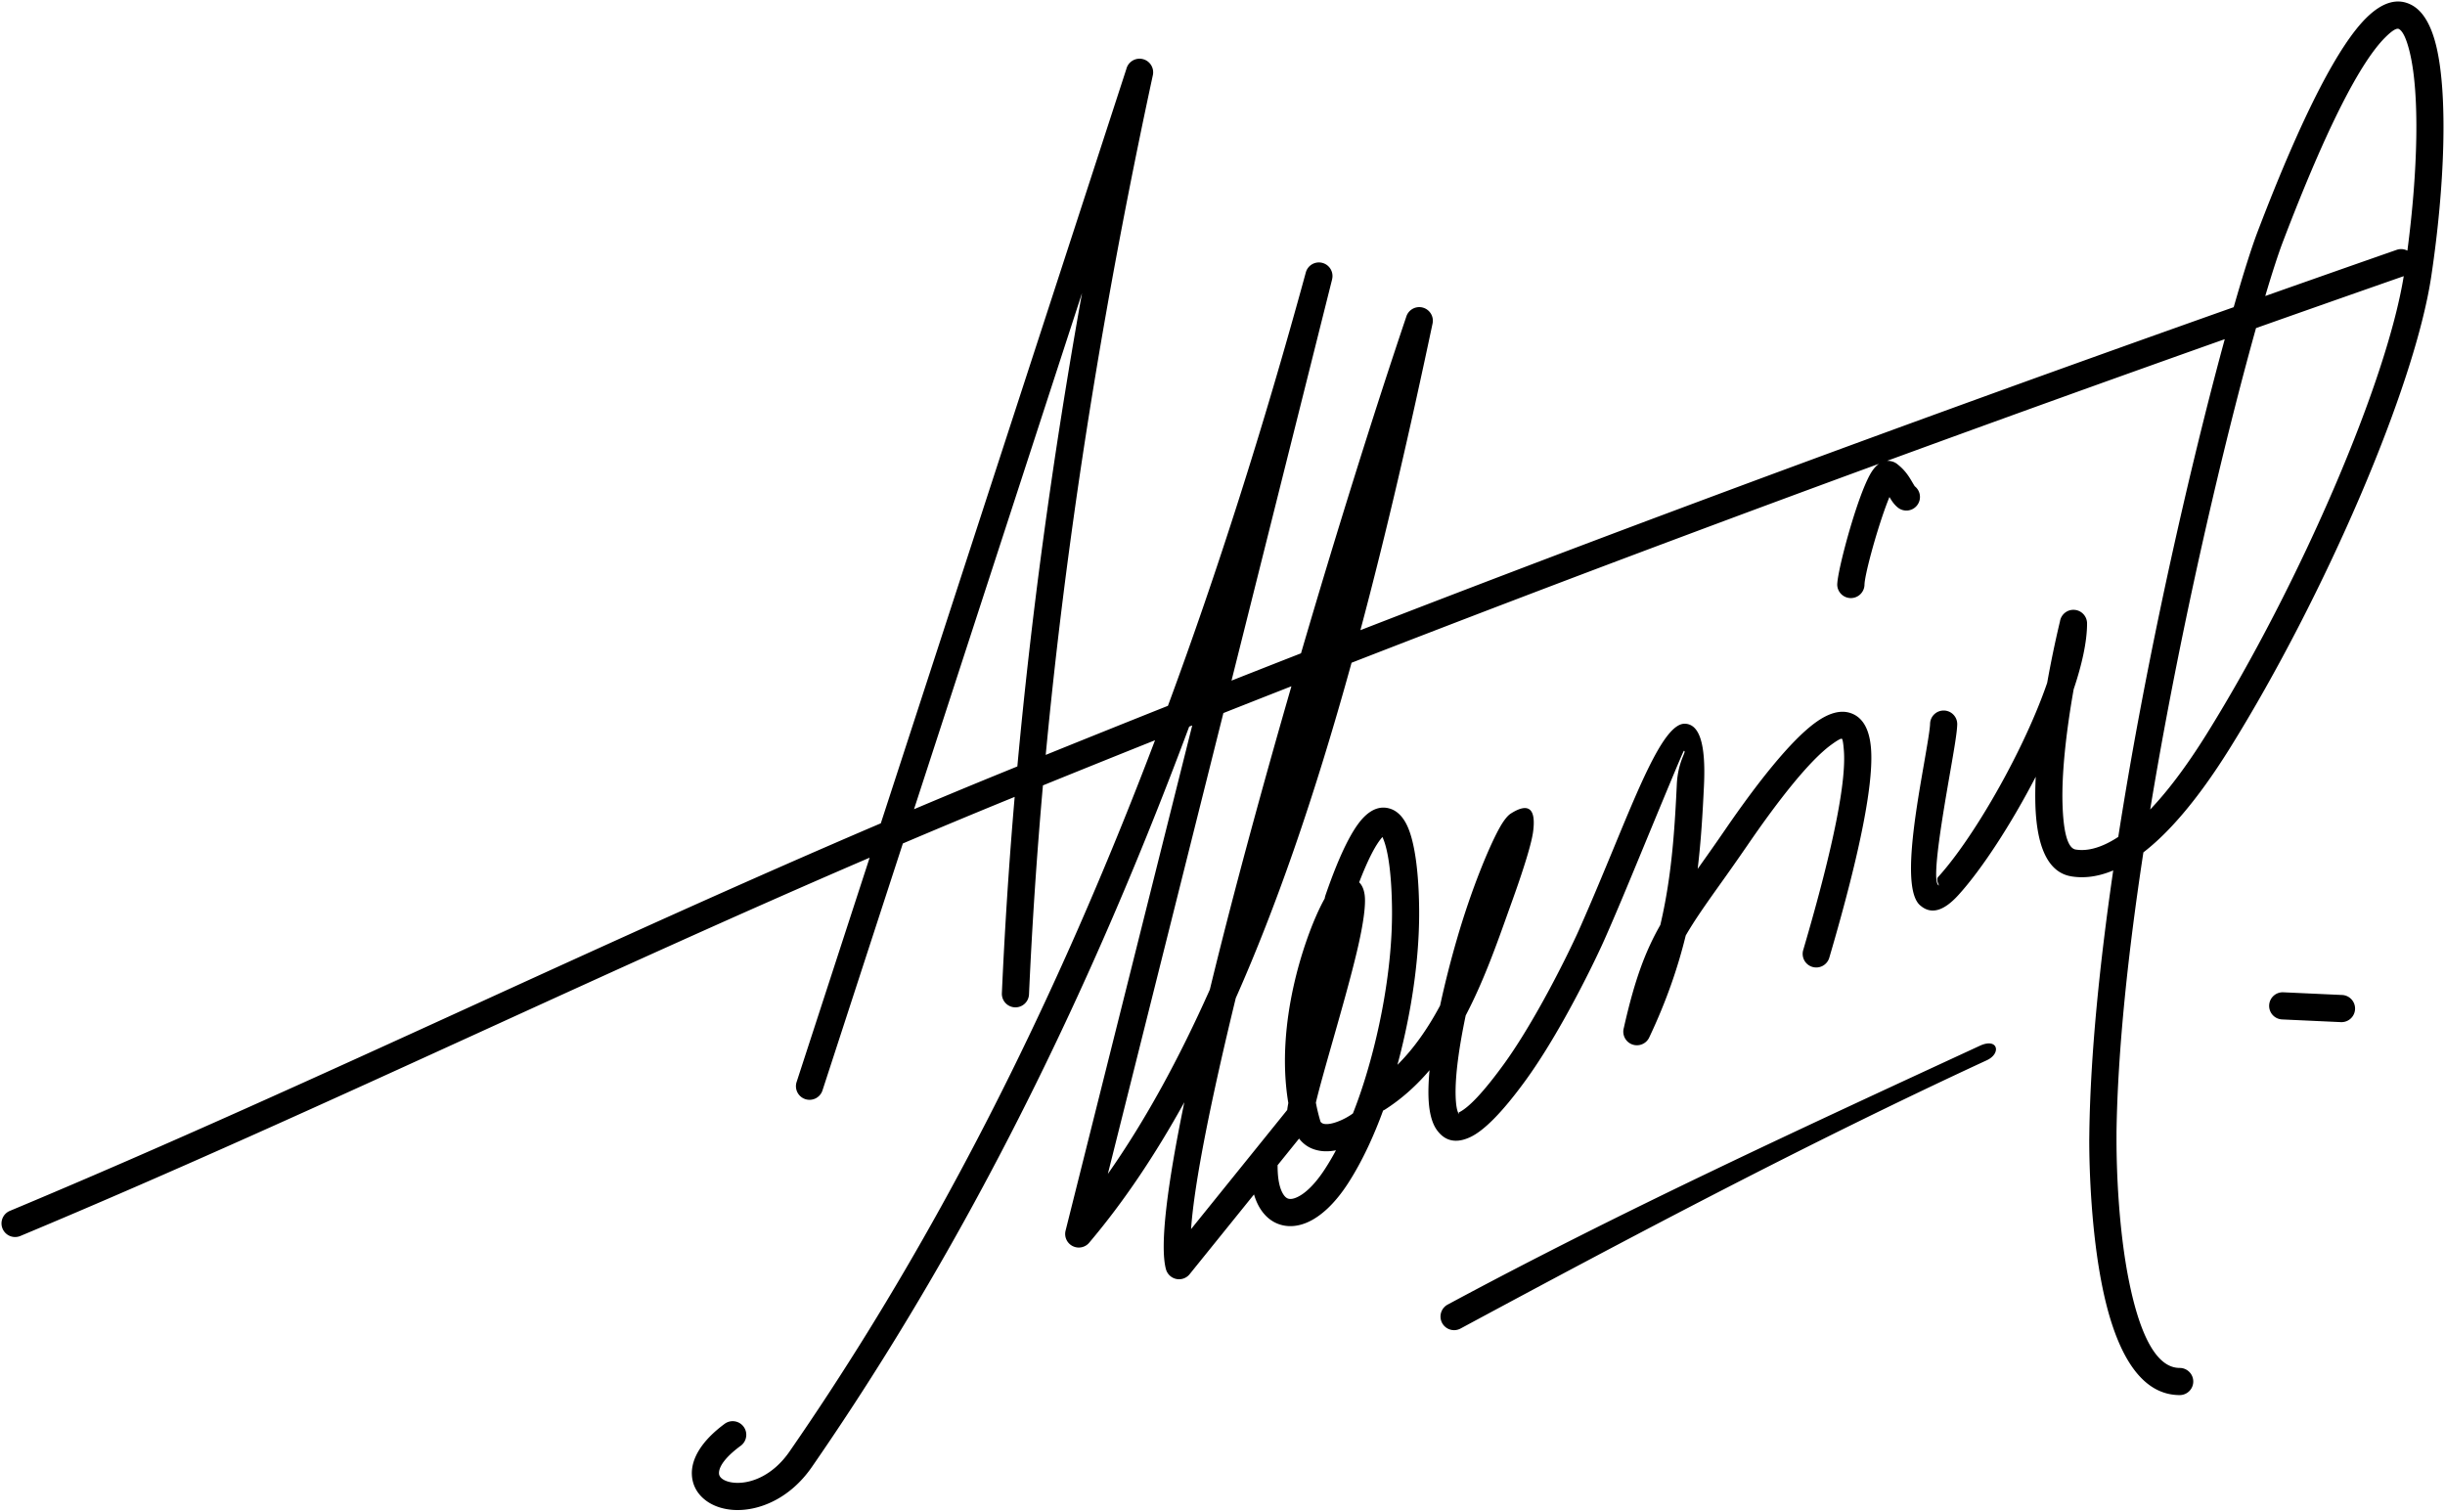
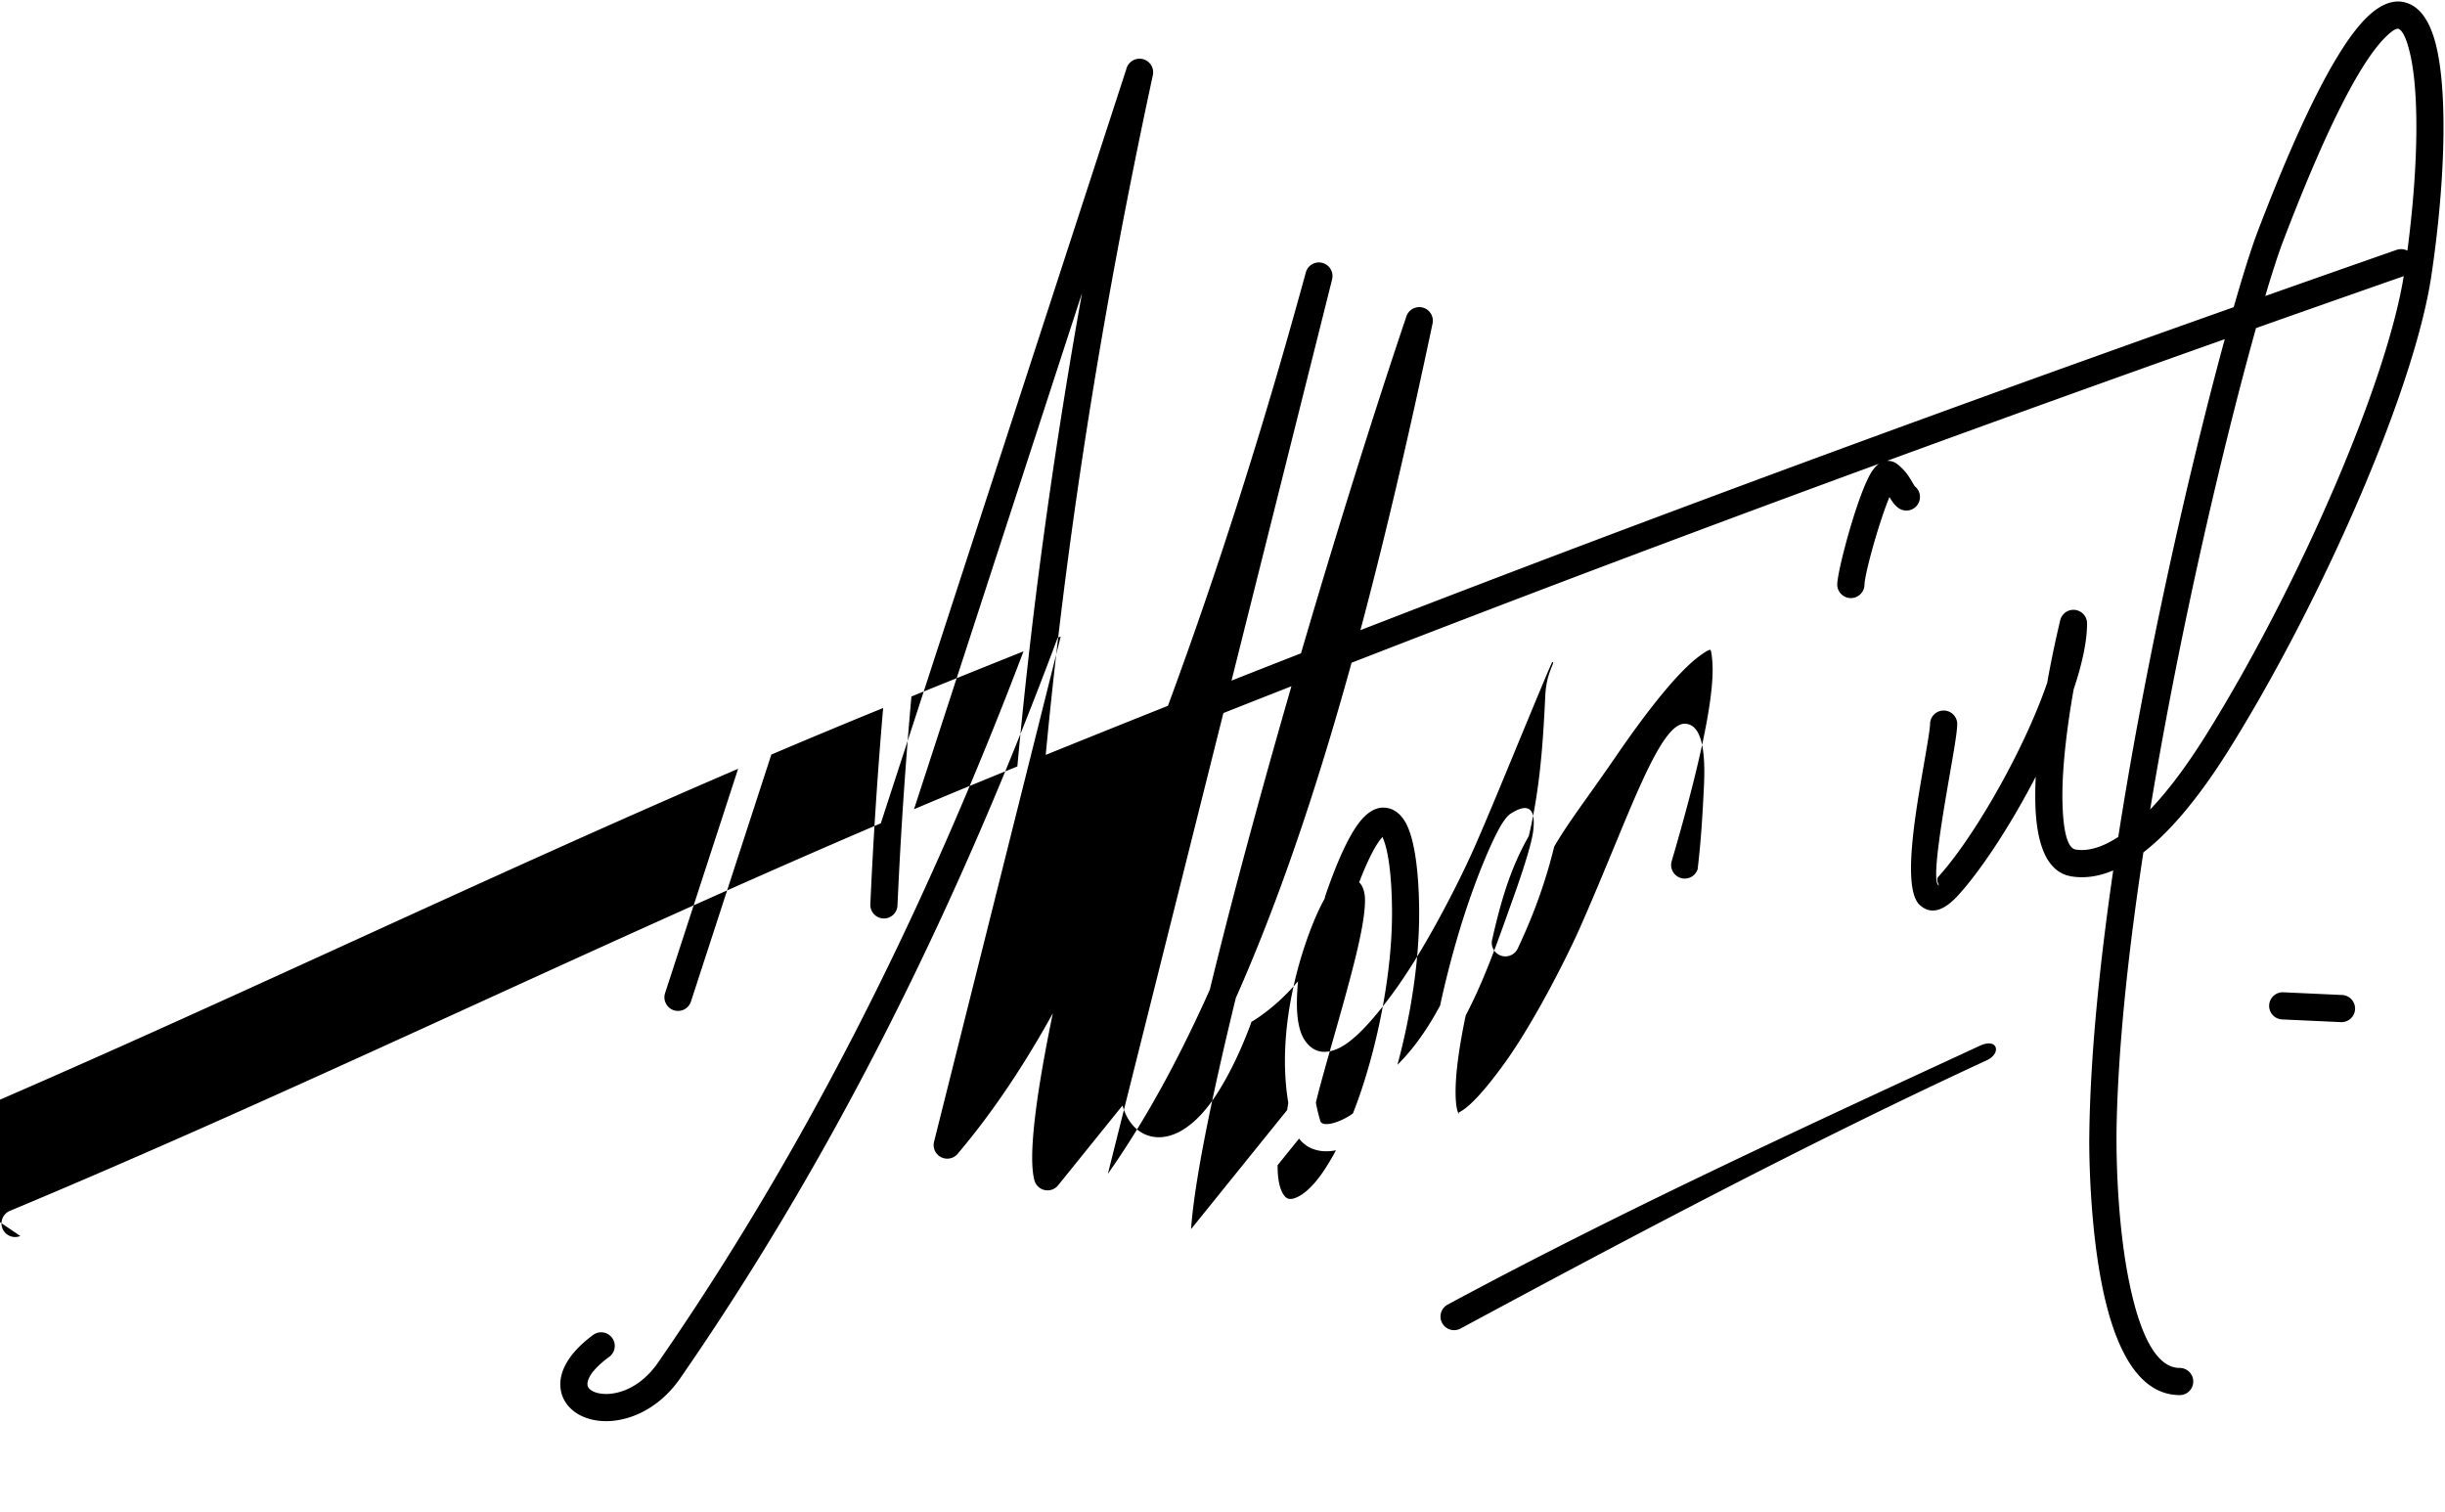
<svg xmlns="http://www.w3.org/2000/svg" width="405.192" height="250.5" xml:space="preserve">
-   <path fill-rule="evenodd" clip-rule="evenodd" d="M3.368 204.829a2.252 2.252 0 0 1-2.945-1.218 2.253 2.253 0 0 1 1.216-2.945c25.993-10.864 51.426-22.476 76.879-34.098 22.396-10.225 44.812-20.459 67.453-30.129l40.691-125.001a2.255 2.255 0 0 1 4.379 1.079c-5.736 26.58-10.329 52.553-13.752 77.899a873.895 873.895 0 0 0-3.99 34.688c6.69-2.711 13.442-5.422 20.253-8.135 8.21-22.196 15.788-45.986 22.781-71.561l.058-.235.005.001.013-.045a2.25 2.25 0 0 1 4.353 1.137l.006.001-16.678 66.524c3.821-1.508 7.66-3.017 11.516-4.524 5.861-20.017 12.035-39.74 17.437-55.752a2.252 2.252 0 0 1 4.364 1.101c-3.706 17.534-7.629 34.606-11.956 50.816a4548.755 4548.755 0 0 1 51.789-19.726c30.24-11.314 61.266-22.583 92.935-33.8 1.608-5.619 2.974-9.916 3.949-12.474 7.683-20.146 13.585-31.019 17.941-35.382 2.842-2.846 5.396-3.416 7.646-2.192 1.919 1.044 3.251 3.472 4.062 6.906 1.901 8.062 1.39 23.026-.847 37.963-1.395 9.317-5.787 22.437-11.69 36.253-6.148 14.389-13.948 29.579-21.702 42.023-5.566 8.934-10.366 14.198-14.327 17.254-2.52 16.506-4.245 32.609-4.453 46.255l-.002 1.398c0 4.961.336 14.756 2.049 23.296 1.557 7.767 4.134 14.427 8.352 14.489l.089.002a2.249 2.249 0 0 1-.036 4.499l-.108-.001c-7.042-.108-10.784-8.421-12.725-18.105-1.786-8.911-2.137-19.05-2.137-24.18l.019-1.451c.195-12.862 1.71-27.812 3.954-43.21-3.001 1.262-5.356 1.25-6.979.979l-.378-.08c-3.813-.92-5.353-5.557-5.543-11.793a59.144 59.144 0 0 1 .059-4.632c-4.114 7.937-9.013 15.438-12.859 19.649-2.513 2.75-4.533 3.107-6.165 1.77l-.182-.149c-2.917-2.665-.816-14.767.647-23.187.57-3.285 1.035-5.962 1.05-6.873a2.25 2.25 0 0 1 4.499.071c-.023 1.337-.509 4.132-1.104 7.56-1.29 7.428-3.145 18.103-2.059 19.094l.068.067c.229.158-.507-.911-.073-1.387 4.163-4.556 9.727-13.416 13.992-22.354 1.604-3.364 3.017-6.719 4.083-9.825a180.352 180.352 0 0 1 2.12-10.189 2.258 2.258 0 0 1 4.489.351c0 3.001-.839 6.792-2.225 10.922l-.24 1.396c-1.02 6.084-1.757 12.549-1.603 17.591.126 4.196.723 7.209 2.104 7.542l.058.011c1.399.232 3.718.116 7.077-2.09a682.85 682.85 0 0 1 3.487-20.278c4.46-23.843 9.906-46.624 14.162-62.208a5887.117 5887.117 0 0 0-55.984 20.169c.201-.012.409.002.621.042l.009.002a2.49 2.49 0 0 1 1.051.466l.164.136c1.229.98 1.839 2.012 2.358 2.893.205.349.386.653.428.687a2.252 2.252 0 1 1-2.821 3.512c-.642-.519-1.008-1.096-1.396-1.749a48.414 48.414 0 0 0-.621 1.607c-1.708 4.675-3.515 11.478-3.515 12.964a2.26 2.26 0 0 1-4.517 0c0-1.825 1.952-9.449 3.797-14.499.525-1.438 1.057-2.708 1.549-3.634.461-.866.981-1.528 1.564-1.943a5037.564 5037.564 0 0 0-32.572 12.059 4430.379 4430.379 0 0 0-54.825 20.913c-2.988 10.832-6.174 21.249-9.61 31.126-2.988 8.582-6.168 16.759-9.579 24.448-4.066 16.7-6.865 30.509-7.409 38.285l15.935-19.745c.04-.339.103-.725.184-1.155-.57-3.392-.673-6.86-.452-10.26.396-6.109 1.845-12.009 3.513-16.781.975-2.79 2.026-5.172 2.972-6.858.018-.155.054-.312.106-.467 2.426-7.064 4.552-11.146 6.356-12.981 1.436-1.459 2.893-1.881 4.341-1.438 1.28.394 2.259 1.455 2.958 3.045 1.213 2.753 1.834 7.792 1.886 13.644.048 5.195-.492 10.558-1.363 15.636a111.95 111.95 0 0 1-2.236 10.134c2.817-2.795 5.114-6.172 7.07-9.822a163.721 163.721 0 0 1 2.845-11.202c2.356-8.084 5.206-14.95 6.921-18.09.699-1.28 1.376-2.158 1.951-2.526 2.847-1.82 4.243-.975 3.687 3.076-.225 1.633-1.216 5.137-3.308 10.983l-.711 1.982c-2.019 5.682-4.191 11.791-7.142 17.418-1.089 5.184-1.771 10.005-1.667 13.357.045 1.478.218 2.527.547 2.982.096.133-.102-.229.005-.28 1.57-.758 3.962-3.213 7.396-7.931 2.088-2.868 4.232-6.4 6.166-9.853 3.006-5.37 5.447-10.466 6.393-12.6 2.111-4.763 4.062-9.485 5.873-13.864 4.61-11.154 8.397-20.312 11.652-20.158 2.308.108 3.458 3.139 3.121 10.271-.222 4.694-.492 9.227-1.045 13.789l.025-.036c1.316-1.851 2.791-3.924 4.519-6.444 5.376-7.841 10.878-14.79 14.961-17.758 2.198-1.599 4.235-2.21 6.011-1.526 1.829.705 2.969 2.566 3.217 5.857.405 5.404-1.501 16.174-6.911 34.602a2.252 2.252 0 1 1-4.321-1.27c5.242-17.855 7.103-28.085 6.734-32.998-.1-1.326-.217-1.945-.342-1.994-.179-.068-.797.292-1.741.98-3.622 2.633-8.768 9.181-13.884 16.646a422.297 422.297 0 0 1-4.573 6.516c-2.313 3.251-4.139 5.819-5.671 8.46-1.308 5.357-3.214 10.909-6.058 16.913a2.255 2.255 0 0 1-4.202-1.592c1.8-8.013 3.559-12.688 6.05-17.069a82.18 82.18 0 0 0 .792-3.76c1.212-6.496 1.626-12.838 1.94-19.526.188-3.96 1.743-5.537 1.167-5.564-.094-.004-3.335 7.831-7.278 17.372-1.888 4.568-3.922 9.489-5.908 13.971-.979 2.206-3.497 7.47-6.588 12.987-1.974 3.526-4.206 7.193-6.464 10.294-3.91 5.369-6.875 8.279-9.072 9.342-2.466 1.19-4.304.683-5.616-1.13-.886-1.227-1.32-3.133-1.393-5.506-.039-1.299.023-2.789.176-4.414-2.109 2.482-4.528 4.693-7.344 6.502a2.228 2.228 0 0 1-.354.187 72.537 72.537 0 0 1-2.451 5.928c-1.115 2.382-2.273 4.469-3.429 6.24-2.12 3.257-4.43 5.362-6.588 6.327-1.484.664-2.935.826-4.272.497-1.396-.344-2.591-1.195-3.498-2.544-.474-.705-.865-1.555-1.157-2.546l-10.597 13.132a2.254 2.254 0 0 1-3.999-.748c-1.057-3.938.24-14.026 3.049-27.66-4.794 8.67-10.004 16.46-15.706 23.205a2.256 2.256 0 0 1-3.974-1.923l20.99-83.73-.506.201c-4.595 12.32-9.384 24.148-14.379 35.515-14.311 32.572-30.301 61.384-48.16 87.193-3.703 5.35-8.913 7.327-12.907 7.104-1.818-.103-3.444-.659-4.656-1.572-1.405-1.058-2.263-2.549-2.316-4.361-.073-2.462 1.472-5.431 5.49-8.378a2.254 2.254 0 0 1 2.664 3.634c-2.655 1.947-3.688 3.522-3.657 4.62.01.344.202.648.518.887.507.381 1.276.62 2.204.671 2.689.15 6.275-1.291 8.955-5.165 17.697-25.573 33.546-54.135 47.737-86.434a662.56 662.56 0 0 0 12.849-31.459 3618.558 3618.558 0 0 0-18.578 7.484 791.995 791.995 0 0 0-2.308 34.63 2.25 2.25 0 1 1-4.497-.195 794.152 794.152 0 0 1 2.121-32.529l-1.097.447a1323.38 1323.38 0 0 0-17.432 7.27l-13.318 40.915a2.254 2.254 0 1 1-4.287-1.394l12.1-37.167c-21.469 9.229-42.608 18.881-63.729 28.523-25.606 11.694-51.189 23.374-77.023 34.172zM375.405 49.057c7.223-2.553 14.48-5.102 21.768-7.648a2.244 2.244 0 0 1 1.787.131c1.736-13.202 2.051-25.841.42-32.752-.516-2.184-1.126-3.598-1.821-3.977-.365-.199-1.107.222-2.3 1.416-3.942 3.947-9.477 14.296-16.921 33.813-.76 1.992-1.763 5.069-2.933 9.017zm22.949-3.293a7010.185 7010.185 0 0 0-24.481 8.608c-4.314 15.392-10.169 39.504-14.913 64.874a702.813 702.813 0 0 0-2.626 14.907c2.749-2.88 5.872-6.916 9.372-12.531 7.642-12.264 15.327-27.232 21.382-41.406 5.615-13.14 9.818-25.562 11.266-34.452zm-20.151 123.177 9.738.448a2.251 2.251 0 1 0 .195-4.498l-9.738-.447a2.25 2.25 0 0 0-2.346 2.151 2.249 2.249 0 0 0 2.151 2.346zm-136.126 51.208c28.745-15.466 57.563-30.741 87.182-44.442 2.449-1.13 1.85-3.789-1.16-2.399-29.701 13.738-59.331 27.364-88.154 42.872a2.253 2.253 0 1 0 2.132 3.969zm-23.229-34.241a.96.96 0 0 0 .593.344c.554.098 1.254-.036 1.95-.271 1.187-.398 2.257-1.038 2.822-1.468a75.23 75.23 0 0 0 1.234-3.356c1.486-4.344 2.932-9.788 3.928-15.584.837-4.876 1.356-9.975 1.313-14.84-.05-5.264-.547-9.663-1.516-11.862l-.062-.162c-1.047 1.133-2.329 3.525-3.866 7.511.477.461.788 1.16.915 2.114.197 1.498-.134 4.479-1.279 9.314-1.038 4.379-2.542 9.671-3.91 14.479-1.246 4.378-2.373 8.339-2.899 10.608.202 1.074.459 2.134.777 3.173zm2.551 4.722c-.911.178-1.842.226-2.735.068-1.306-.229-2.483-.842-3.377-2.012l-3.563 4.417c.002.051.004.101.004.15 0 2.239.368 3.811.986 4.73.252.376.536.602.834.674.355.088.817.012 1.36-.232 1.406-.627 3.023-2.173 4.648-4.668a41.982 41.982 0 0 0 1.843-3.127zm7.619-52.316c-.111-.035-.051 0 .032.058-.004-.032-.012-.051-.032-.058zm-15-24.585c-3.772 1.479-7.531 2.96-11.276 4.442l-19.145 76.37c6.229-8.868 11.821-19.148 16.903-30.553a893.529 893.529 0 0 1 2.129-8.566c3.321-13.059 7.249-27.373 11.389-41.693zm-62.545 20.375c4.618-1.95 9.247-3.876 13.888-5.77l3.237-1.32a880.2 880.2 0 0 1 4.228-37.196 972.761 972.761 0 0 1 6.491-41.254l-27.844 85.54z" />
+   <path fill-rule="evenodd" clip-rule="evenodd" d="M3.368 204.829a2.252 2.252 0 0 1-2.945-1.218 2.253 2.253 0 0 1 1.216-2.945c25.993-10.864 51.426-22.476 76.879-34.098 22.396-10.225 44.812-20.459 67.453-30.129l40.691-125.001a2.255 2.255 0 0 1 4.379 1.079c-5.736 26.58-10.329 52.553-13.752 77.899a873.895 873.895 0 0 0-3.99 34.688c6.69-2.711 13.442-5.422 20.253-8.135 8.21-22.196 15.788-45.986 22.781-71.561l.058-.235.005.001.013-.045a2.25 2.25 0 0 1 4.353 1.137l.006.001-16.678 66.524c3.821-1.508 7.66-3.017 11.516-4.524 5.861-20.017 12.035-39.74 17.437-55.752a2.252 2.252 0 0 1 4.364 1.101c-3.706 17.534-7.629 34.606-11.956 50.816a4548.755 4548.755 0 0 1 51.789-19.726c30.24-11.314 61.266-22.583 92.935-33.8 1.608-5.619 2.974-9.916 3.949-12.474 7.683-20.146 13.585-31.019 17.941-35.382 2.842-2.846 5.396-3.416 7.646-2.192 1.919 1.044 3.251 3.472 4.062 6.906 1.901 8.062 1.39 23.026-.847 37.963-1.395 9.317-5.787 22.437-11.69 36.253-6.148 14.389-13.948 29.579-21.702 42.023-5.566 8.934-10.366 14.198-14.327 17.254-2.52 16.506-4.245 32.609-4.453 46.255l-.002 1.398c0 4.961.336 14.756 2.049 23.296 1.557 7.767 4.134 14.427 8.352 14.489l.089.002a2.249 2.249 0 0 1-.036 4.499l-.108-.001c-7.042-.108-10.784-8.421-12.725-18.105-1.786-8.911-2.137-19.05-2.137-24.18l.019-1.451c.195-12.862 1.71-27.812 3.954-43.21-3.001 1.262-5.356 1.25-6.979.979l-.378-.08c-3.813-.92-5.353-5.557-5.543-11.793a59.144 59.144 0 0 1 .059-4.632c-4.114 7.937-9.013 15.438-12.859 19.649-2.513 2.75-4.533 3.107-6.165 1.77l-.182-.149c-2.917-2.665-.816-14.767.647-23.187.57-3.285 1.035-5.962 1.05-6.873a2.25 2.25 0 0 1 4.499.071c-.023 1.337-.509 4.132-1.104 7.56-1.29 7.428-3.145 18.103-2.059 19.094l.068.067c.229.158-.507-.911-.073-1.387 4.163-4.556 9.727-13.416 13.992-22.354 1.604-3.364 3.017-6.719 4.083-9.825a180.352 180.352 0 0 1 2.12-10.189 2.258 2.258 0 0 1 4.489.351c0 3.001-.839 6.792-2.225 10.922l-.24 1.396c-1.02 6.084-1.757 12.549-1.603 17.591.126 4.196.723 7.209 2.104 7.542l.058.011c1.399.232 3.718.116 7.077-2.09a682.85 682.85 0 0 1 3.487-20.278c4.46-23.843 9.906-46.624 14.162-62.208a5887.117 5887.117 0 0 0-55.984 20.169c.201-.012.409.002.621.042l.009.002a2.49 2.49 0 0 1 1.051.466l.164.136c1.229.98 1.839 2.012 2.358 2.893.205.349.386.653.428.687a2.252 2.252 0 1 1-2.821 3.512c-.642-.519-1.008-1.096-1.396-1.749a48.414 48.414 0 0 0-.621 1.607c-1.708 4.675-3.515 11.478-3.515 12.964a2.26 2.26 0 0 1-4.517 0c0-1.825 1.952-9.449 3.797-14.499.525-1.438 1.057-2.708 1.549-3.634.461-.866.981-1.528 1.564-1.943a5037.564 5037.564 0 0 0-32.572 12.059 4430.379 4430.379 0 0 0-54.825 20.913c-2.988 10.832-6.174 21.249-9.61 31.126-2.988 8.582-6.168 16.759-9.579 24.448-4.066 16.7-6.865 30.509-7.409 38.285l15.935-19.745c.04-.339.103-.725.184-1.155-.57-3.392-.673-6.86-.452-10.26.396-6.109 1.845-12.009 3.513-16.781.975-2.79 2.026-5.172 2.972-6.858.018-.155.054-.312.106-.467 2.426-7.064 4.552-11.146 6.356-12.981 1.436-1.459 2.893-1.881 4.341-1.438 1.28.394 2.259 1.455 2.958 3.045 1.213 2.753 1.834 7.792 1.886 13.644.048 5.195-.492 10.558-1.363 15.636a111.95 111.95 0 0 1-2.236 10.134c2.817-2.795 5.114-6.172 7.07-9.822a163.721 163.721 0 0 1 2.845-11.202c2.356-8.084 5.206-14.95 6.921-18.09.699-1.28 1.376-2.158 1.951-2.526 2.847-1.82 4.243-.975 3.687 3.076-.225 1.633-1.216 5.137-3.308 10.983l-.711 1.982c-2.019 5.682-4.191 11.791-7.142 17.418-1.089 5.184-1.771 10.005-1.667 13.357.045 1.478.218 2.527.547 2.982.096.133-.102-.229.005-.28 1.57-.758 3.962-3.213 7.396-7.931 2.088-2.868 4.232-6.4 6.166-9.853 3.006-5.37 5.447-10.466 6.393-12.6 2.111-4.763 4.062-9.485 5.873-13.864 4.61-11.154 8.397-20.312 11.652-20.158 2.308.108 3.458 3.139 3.121 10.271-.222 4.694-.492 9.227-1.045 13.789l.025-.036a2.252 2.252 0 1 1-4.321-1.27c5.242-17.855 7.103-28.085 6.734-32.998-.1-1.326-.217-1.945-.342-1.994-.179-.068-.797.292-1.741.98-3.622 2.633-8.768 9.181-13.884 16.646a422.297 422.297 0 0 1-4.573 6.516c-2.313 3.251-4.139 5.819-5.671 8.46-1.308 5.357-3.214 10.909-6.058 16.913a2.255 2.255 0 0 1-4.202-1.592c1.8-8.013 3.559-12.688 6.05-17.069a82.18 82.18 0 0 0 .792-3.76c1.212-6.496 1.626-12.838 1.94-19.526.188-3.96 1.743-5.537 1.167-5.564-.094-.004-3.335 7.831-7.278 17.372-1.888 4.568-3.922 9.489-5.908 13.971-.979 2.206-3.497 7.47-6.588 12.987-1.974 3.526-4.206 7.193-6.464 10.294-3.91 5.369-6.875 8.279-9.072 9.342-2.466 1.19-4.304.683-5.616-1.13-.886-1.227-1.32-3.133-1.393-5.506-.039-1.299.023-2.789.176-4.414-2.109 2.482-4.528 4.693-7.344 6.502a2.228 2.228 0 0 1-.354.187 72.537 72.537 0 0 1-2.451 5.928c-1.115 2.382-2.273 4.469-3.429 6.24-2.12 3.257-4.43 5.362-6.588 6.327-1.484.664-2.935.826-4.272.497-1.396-.344-2.591-1.195-3.498-2.544-.474-.705-.865-1.555-1.157-2.546l-10.597 13.132a2.254 2.254 0 0 1-3.999-.748c-1.057-3.938.24-14.026 3.049-27.66-4.794 8.67-10.004 16.46-15.706 23.205a2.256 2.256 0 0 1-3.974-1.923l20.99-83.73-.506.201c-4.595 12.32-9.384 24.148-14.379 35.515-14.311 32.572-30.301 61.384-48.16 87.193-3.703 5.35-8.913 7.327-12.907 7.104-1.818-.103-3.444-.659-4.656-1.572-1.405-1.058-2.263-2.549-2.316-4.361-.073-2.462 1.472-5.431 5.49-8.378a2.254 2.254 0 0 1 2.664 3.634c-2.655 1.947-3.688 3.522-3.657 4.62.01.344.202.648.518.887.507.381 1.276.62 2.204.671 2.689.15 6.275-1.291 8.955-5.165 17.697-25.573 33.546-54.135 47.737-86.434a662.56 662.56 0 0 0 12.849-31.459 3618.558 3618.558 0 0 0-18.578 7.484 791.995 791.995 0 0 0-2.308 34.63 2.25 2.25 0 1 1-4.497-.195 794.152 794.152 0 0 1 2.121-32.529l-1.097.447a1323.38 1323.38 0 0 0-17.432 7.27l-13.318 40.915a2.254 2.254 0 1 1-4.287-1.394l12.1-37.167c-21.469 9.229-42.608 18.881-63.729 28.523-25.606 11.694-51.189 23.374-77.023 34.172zM375.405 49.057c7.223-2.553 14.48-5.102 21.768-7.648a2.244 2.244 0 0 1 1.787.131c1.736-13.202 2.051-25.841.42-32.752-.516-2.184-1.126-3.598-1.821-3.977-.365-.199-1.107.222-2.3 1.416-3.942 3.947-9.477 14.296-16.921 33.813-.76 1.992-1.763 5.069-2.933 9.017zm22.949-3.293a7010.185 7010.185 0 0 0-24.481 8.608c-4.314 15.392-10.169 39.504-14.913 64.874a702.813 702.813 0 0 0-2.626 14.907c2.749-2.88 5.872-6.916 9.372-12.531 7.642-12.264 15.327-27.232 21.382-41.406 5.615-13.14 9.818-25.562 11.266-34.452zm-20.151 123.177 9.738.448a2.251 2.251 0 1 0 .195-4.498l-9.738-.447a2.25 2.25 0 0 0-2.346 2.151 2.249 2.249 0 0 0 2.151 2.346zm-136.126 51.208c28.745-15.466 57.563-30.741 87.182-44.442 2.449-1.13 1.85-3.789-1.16-2.399-29.701 13.738-59.331 27.364-88.154 42.872a2.253 2.253 0 1 0 2.132 3.969zm-23.229-34.241a.96.96 0 0 0 .593.344c.554.098 1.254-.036 1.95-.271 1.187-.398 2.257-1.038 2.822-1.468a75.23 75.23 0 0 0 1.234-3.356c1.486-4.344 2.932-9.788 3.928-15.584.837-4.876 1.356-9.975 1.313-14.84-.05-5.264-.547-9.663-1.516-11.862l-.062-.162c-1.047 1.133-2.329 3.525-3.866 7.511.477.461.788 1.16.915 2.114.197 1.498-.134 4.479-1.279 9.314-1.038 4.379-2.542 9.671-3.91 14.479-1.246 4.378-2.373 8.339-2.899 10.608.202 1.074.459 2.134.777 3.173zm2.551 4.722c-.911.178-1.842.226-2.735.068-1.306-.229-2.483-.842-3.377-2.012l-3.563 4.417c.002.051.004.101.004.15 0 2.239.368 3.811.986 4.73.252.376.536.602.834.674.355.088.817.012 1.36-.232 1.406-.627 3.023-2.173 4.648-4.668a41.982 41.982 0 0 0 1.843-3.127zm7.619-52.316c-.111-.035-.051 0 .032.058-.004-.032-.012-.051-.032-.058zm-15-24.585c-3.772 1.479-7.531 2.96-11.276 4.442l-19.145 76.37c6.229-8.868 11.821-19.148 16.903-30.553a893.529 893.529 0 0 1 2.129-8.566c3.321-13.059 7.249-27.373 11.389-41.693zm-62.545 20.375c4.618-1.95 9.247-3.876 13.888-5.77l3.237-1.32a880.2 880.2 0 0 1 4.228-37.196 972.761 972.761 0 0 1 6.491-41.254l-27.844 85.54z" />
</svg>